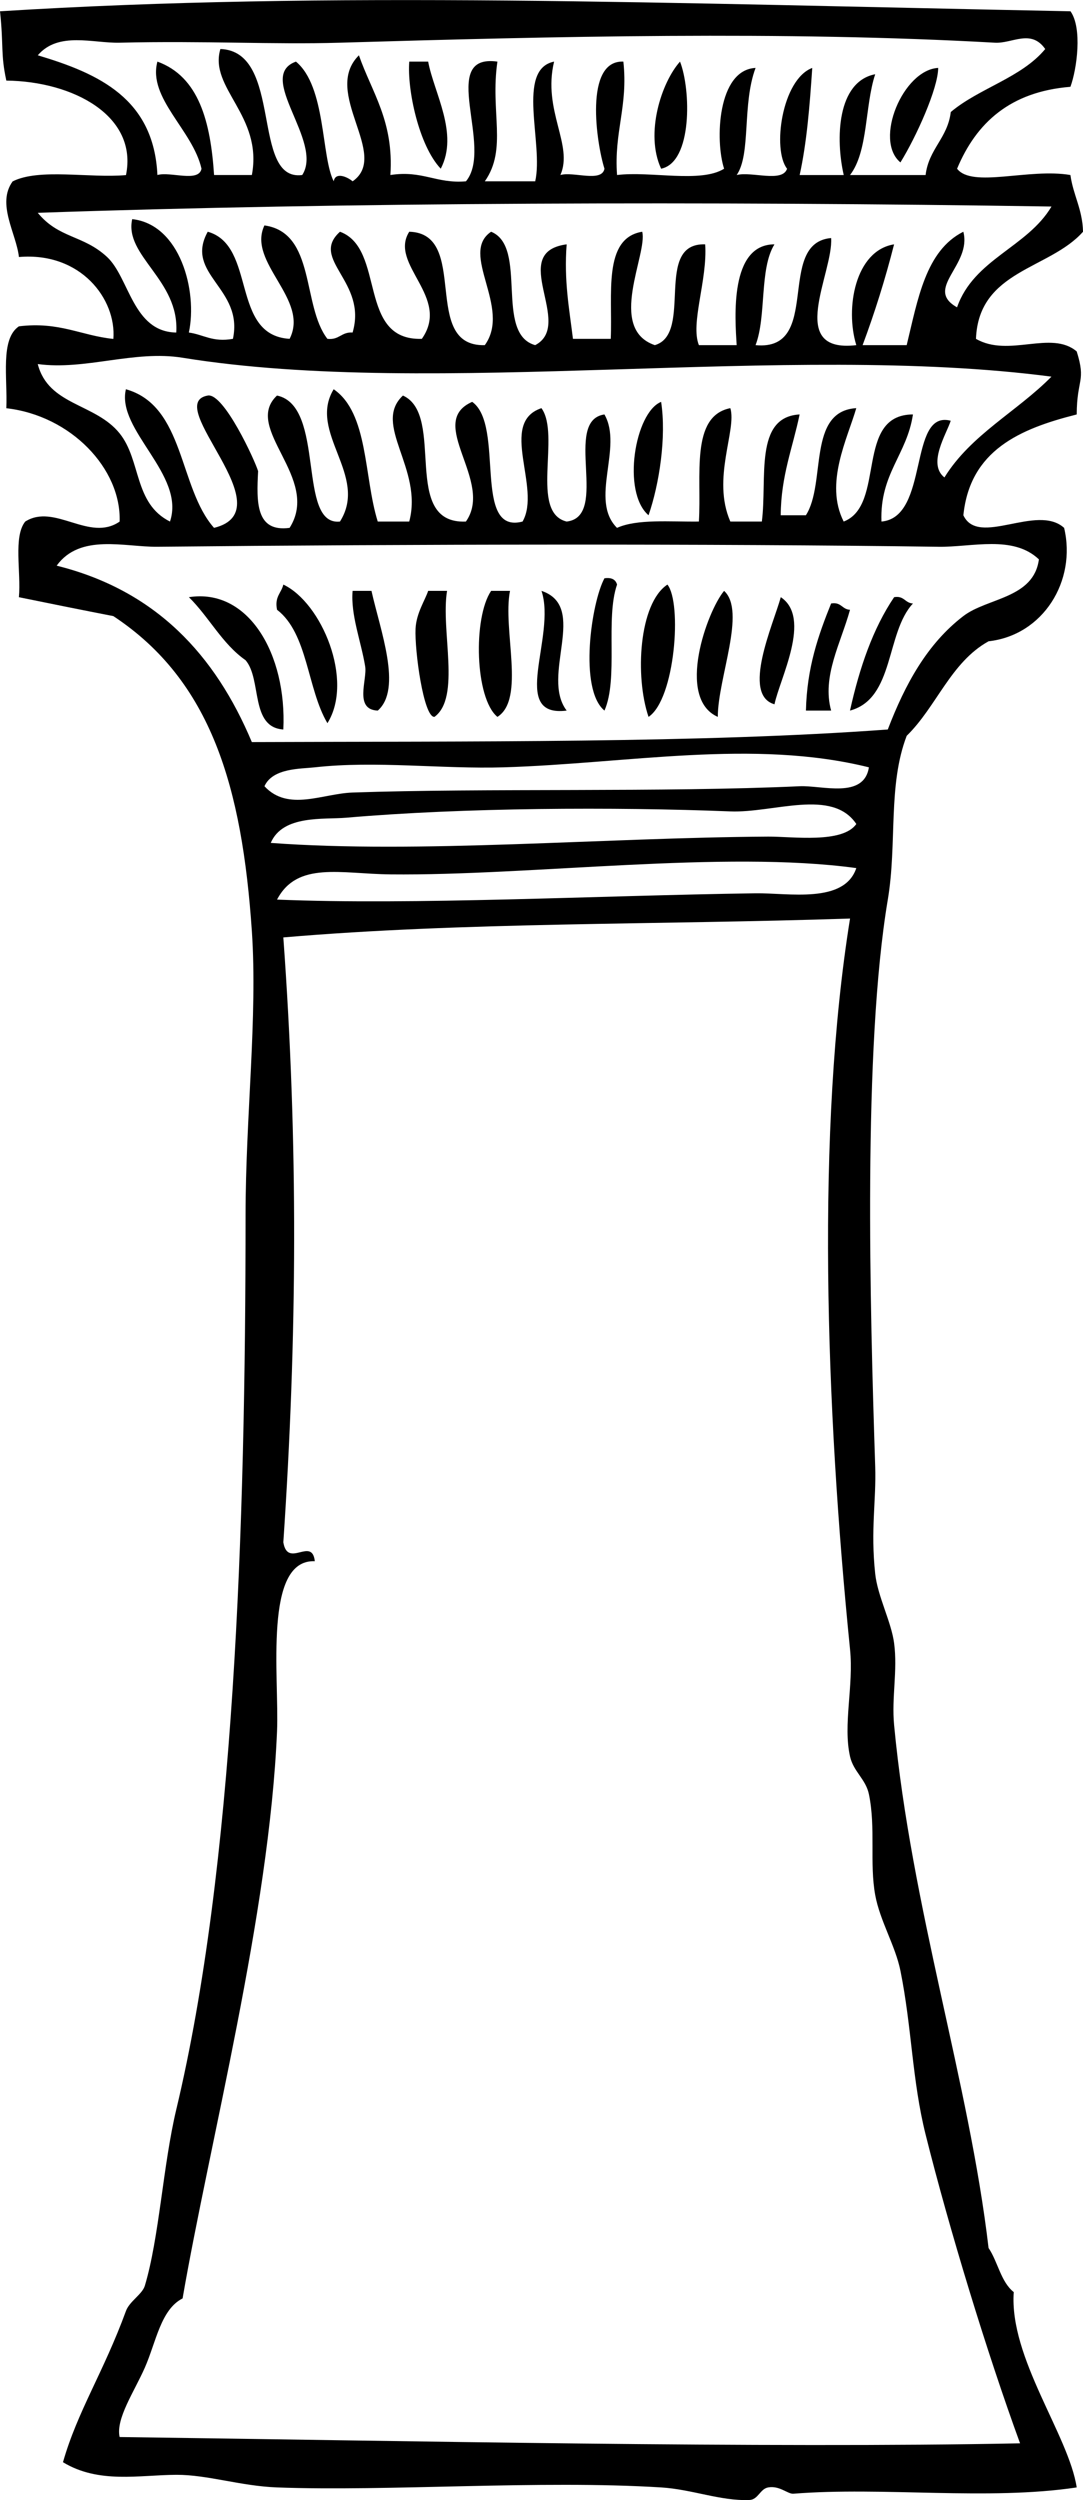
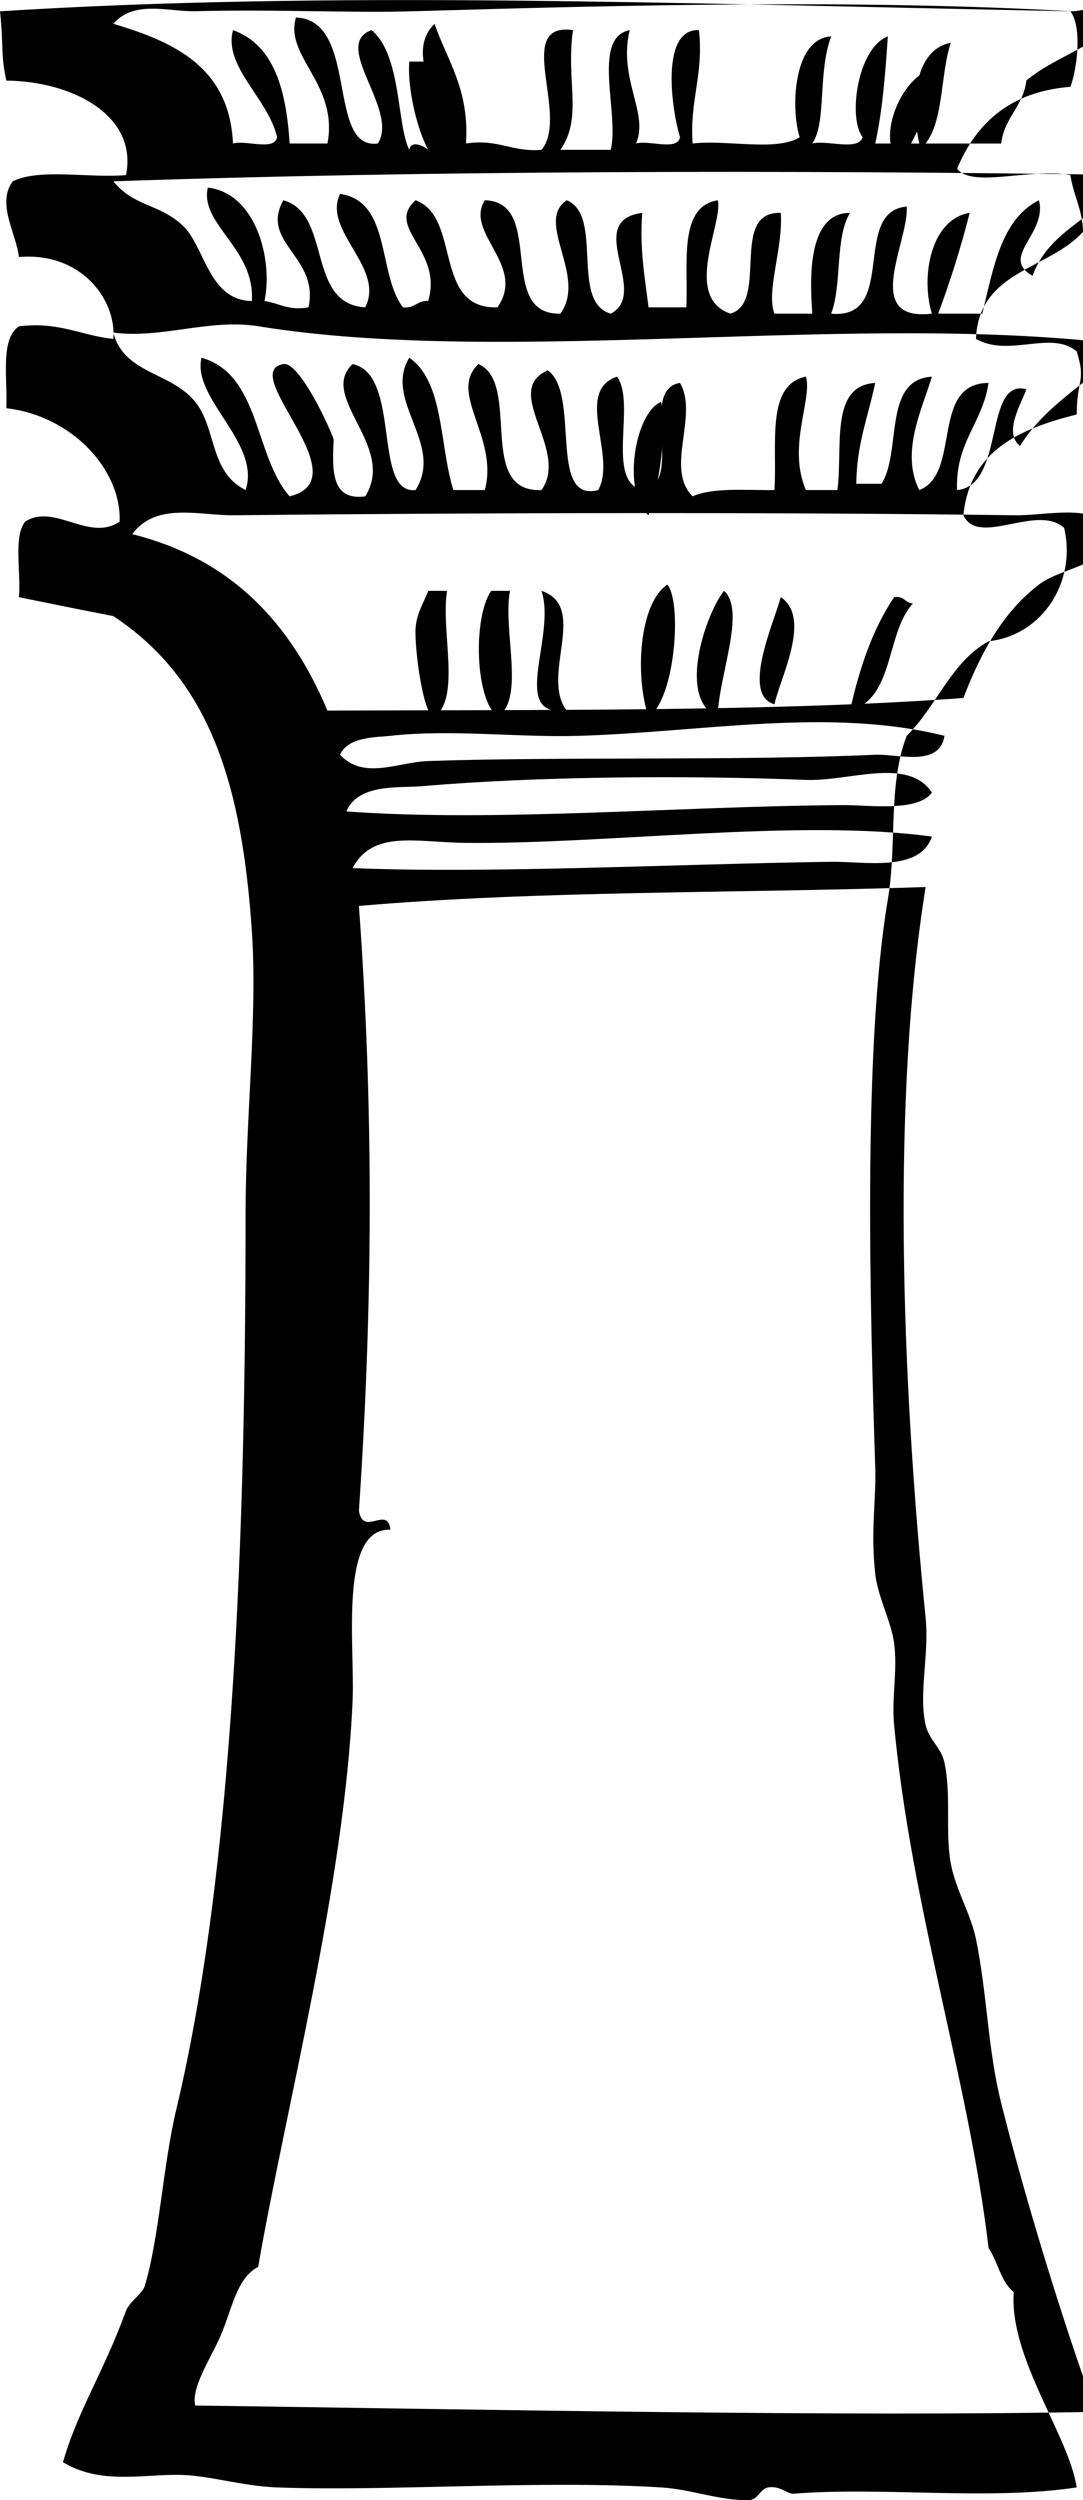
<svg xmlns="http://www.w3.org/2000/svg" id="Layer_1" style="enable-background:new 0 0 146.279 337.447" xml:space="preserve" viewBox="0 0 146.279 337.447" version="1.1" y="0px" x="0px">
-   <path style="clip-rule:evenodd;fill-rule:evenodd" d="m144.58 1.512c1.628 2.248 0.883 7.808 0 10.205-8.133 0.655-12.72 4.856-15.309 11.056 2.044 2.648 9.705-0.11 15.309 0.851 0.379 2.74 1.63 4.607 1.702 7.654-4.528 5.111-14.106 5.172-14.459 14.458 4.43 2.567 10.168-1.223 13.606 1.701 1.288 4.098 0.022 3.658 0 8.505-7.702 1.936-14.421 4.854-15.308 13.607 2.027 4.336 9.928-1.616 13.608 1.701 1.701 7.158-2.831 14.489-10.205 15.308-5.111 2.826-7.037 8.84-11.057 12.756-2.568 6.701-1.276 14.511-2.552 22.111-3.375 20.089-2.398 55.177-1.702 76.541 0.149 4.561-0.641 8.507 0 14.458 0.33 3.045 2.173 6.472 2.552 9.354 0.494 3.737-0.354 7.301 0 11.055 2.339 24.745 10.131 48.167 12.759 70.588 1.257 1.861 1.656 4.579 3.401 5.953-0.631 8.895 7.434 19.31 8.503 26.365-11.968 1.8-26.172-0.117-38.27 0.85-0.758 0.062-1.859-1.127-3.401-0.85-1.114 0.2-1.337 1.656-2.552 1.699-3.905 0.144-7.734-1.441-11.906-1.699-16.406-1.019-36.783 0.564-51.878 0-4.925-0.185-9.398-1.719-13.606-1.702-5.023 0.022-10.46 1.237-15.308-1.7 1.962-6.893 5.47-12.117 8.505-20.411 0.481-1.314 2.205-2.257 2.549-3.401 1.946-6.476 2.459-16.3 4.253-23.813 7.791-32.644 9.355-78.177 9.355-120.76 0-13.126 1.636-26.712 0.85-38.271-1.321-19.409-5.456-33.781-18.71-42.522-4.272-0.831-8.52-1.686-12.756-2.552 0.313-3.372-0.78-8.149 0.85-10.206 3.975-2.526 8.658 2.819 12.756 0 0.243-7.13-6.582-14.313-15.304-15.3 0.178-4.074-0.846-9.35 1.702-11.056 5.482-0.663 8.382 1.256 12.756 1.701 0.42-5.355-4.389-11.764-12.756-11.056-0.348-3.165-3.053-7.172-0.85-10.205 3.58-1.808 10.358-0.414 15.309-0.851 1.634-7.978-7.11-12.657-16.16-12.756-0.779-3.589-0.355-4.586-0.851-9.355 44.532-2.783 90.069-1.076 144.58 0zm-10.21 4.252c-28.359-1.599-59.853-0.844-88.447 0-9.15 0.271-18.138-0.28-29.766 0-3.603 0.087-8.27-1.552-11.053 1.7 8.296 2.476 15.672 5.873 16.158 16.159 1.761-0.506 5.587 1.052 5.954-0.851-1.173-5.207-7.289-9.522-5.954-14.457 5.613 2.041 7.178 8.131 7.653 15.308h5.104c1.513-8.045-5.843-11.718-4.251-17.009 8.556 0.313 4.061 17.938 11.054 17.009 2.92-4.517-6.358-13.319-0.85-15.308 4.082 3.377 3.389 12.83 5.104 16.159 0.221-1.324 1.866-0.59 2.552 0 5.113-3.564-4.241-11.956 0.85-17.01 1.761 5.042 4.733 8.875 4.251 16.159 4.354-0.667 6.179 1.193 10.207 0.851 3.814-4.594-3.872-17.284 4.25-16.159-0.996 6.828 1.368 11.774-1.702 16.159h6.806c1.157-5.08-2.63-15.102 2.55-16.159-1.585 6.62 2.642 11.238 0.852 15.308 1.761-0.506 5.587 1.052 5.953-0.851-1.075-3.364-2.787-14.674 2.552-14.457 0.657 6.044-1.286 9.486-0.852 15.308 4.548-0.554 11.322 1.117 14.458-0.851-1.239-3.811-0.889-13.346 4.251-13.606-1.841 4.913-0.592 11.612-2.552 14.458 2.034-0.518 6.171 1.068 6.806-0.851-2.021-2.547-0.715-12.053 3.401-13.606-0.338 5.048-0.729 10.043-1.701 14.458h5.953c-1.106-4.822-0.934-12.594 4.251-13.607-1.413 4.254-0.93 10.41-3.401 13.607h10.207c0.426-3.542 2.974-4.963 3.401-8.505 3.848-3.239 9.548-4.625 12.757-8.504-1.93-2.748-4.44-0.719-6.8-0.852zm-129.27 22.962c2.854 3.481 6.131 2.966 9.355 5.953 3.024 2.804 3.465 10.114 9.354 10.206 0.444-7.101-7.061-10.332-5.953-15.308 6.484 0.72 8.851 9.699 7.653 15.308 1.997 0.271 3.192 1.344 5.953 0.85 1.464-6.866-6.599-8.687-3.402-14.458 6.627 1.878 3.027 13.982 11.057 14.458 2.732-5.342-5.789-10.31-3.401-15.308 6.959 0.978 5.04 10.835 8.505 15.308 1.608 0.19 1.876-0.958 3.402-0.85 2.043-6.902-5.874-9.858-1.702-13.607 6.218 2.287 2.273 14.735 11.057 14.458 3.969-5.651-4.507-10.031-1.702-14.458 8.273 0.23 1.464 15.546 10.205 15.309 3.662-5.071-3.514-12.363 0.852-15.309 5.042 2.045 0.414 13.759 5.954 15.309 5.357-2.817-3.822-12.53 4.251-13.607-0.379 4.915 0.356 8.714 0.85 12.756h5.104c0.271-5.965-1.111-13.585 4.252-14.458 0.758 2.988-4.805 13.075 1.702 15.309 5.265-1.538-0.231-13.838 6.803-13.607 0.325 4.836-2.029 10.655-0.85 13.607h5.101c-0.223-3.659-0.988-13.601 5.104-13.607-2.06 3.327-1.057 9.715-2.552 13.607 9.089 0.866 2.65-13.793 10.207-14.458 0.332 4.682-6.185 15.582 3.401 14.458-1.533-4.968-0.155-12.766 5.102-13.607-1.206 4.747-2.634 9.272-4.251 13.607h5.953c1.501-6.154 2.552-12.757 7.653-15.309 1.173 4.52-5.374 7.666-0.851 10.205 2.271-6.518 9.486-8.089 12.757-13.606-46.079-0.722-95.7-0.582-136.93 0.849zm19.559 19.561c-6.535-1.057-13.152 1.725-19.56 0.851 1.439 5.614 7.764 5.269 11.055 9.354 2.937 3.644 1.89 9.441 6.805 11.906 2.132-6.332-7.27-12.343-5.953-17.859 7.966 2.238 7.112 13.298 11.904 18.71 9.754-2.392-7.125-16.749-0.85-17.86 2.171-0.384 6.394 8.805 6.803 10.206-0.219 4.189-0.328 8.267 4.253 7.654 4.278-6.74-6.428-13.426-1.702-17.86 6.64 1.396 2.648 17.631 8.505 17.009 3.928-6.225-4.395-12.018-0.85-17.859 4.712 3.226 4.065 11.809 5.953 17.859h4.251c1.925-7.158-5.044-13.09-0.85-17.009 5.857 2.646-0.381 17.39 8.505 17.009 3.852-5.429-5.482-13.373 0.85-16.158 4.462 3.18-0.022 17.951 6.803 16.158 2.595-4.511-3.315-13.336 2.552-15.308 2.617 3.62-1.605 14.078 3.401 15.308 5.857-0.663-0.581-13.621 5.104-14.458 2.556 4.429-2.087 11.532 1.7 15.309 2.742-1.228 7.135-0.804 11.057-0.851 0.393-6.126-1.192-14.231 4.251-15.308 0.897 2.959-2.543 9.496 0 15.308h4.254c0.751-5.767-1.077-14.117 5.102-14.458-0.92 4.468-2.516 8.257-2.552 13.607h3.401c2.769-4.318 0.131-14.043 6.805-14.458-1.188 4.113-4.322 10.149-1.701 15.308 5.736-2.203 1.443-14.432 9.354-14.458-0.803 5.435-4.489 7.985-4.251 14.458 6.534-0.561 3.559-15.137 9.354-13.607-0.557 1.768-3.177 5.819-0.85 7.655 3.571-5.782 9.813-8.896 14.456-13.607-35.79-4.693-83.145 2.981-117.36-2.551zm102.06 25.513c-30.549-0.422-71.152-0.359-105.46 0-4.439 0.046-10.436-1.819-13.606 2.551 13.389 3.335 21.415 12.037 26.363 23.813 29.347-0.123 60.782 0.148 85.896-1.701 2.354-6.142 5.337-11.579 10.205-15.308 3.243-2.486 9.504-2.361 10.206-7.654-3.5-3.316-9.01-1.633-13.61-1.697zm-58.684 29.77c-8.3 0.25-17.307-0.918-25.513 0-1.945 0.218-5.689 0.086-6.803 2.552 3.199 3.455 7.837 0.99 11.907 0.85 17.776-0.614 41.982-0.009 60.381-0.85 3.014-0.138 8.671 1.757 9.354-2.552-15.61-3.867-32.541-0.51-49.324 0zm30.616 5.95c-15.754-0.622-36.078-0.515-51.877 0.85-3.074 0.266-8.581-0.402-10.205 3.402 20.114 1.478 44.682-0.704 67.186-0.851 3.265-0.021 10.028 0.97 11.906-1.701-3.26-4.86-11.16-1.47-17.018-1.7zm-45.924 8.5c-6.709-0.067-12.574-1.796-15.308 3.402 18.438 0.766 43.25-0.544 64.634-0.85 4.435-0.063 11.975 1.459 13.608-3.401-17.848-2.45-43.94 1.05-62.932 0.85zm-14.458 8.51c2.023 27.797 1.868 53.98 0 81.642 0.594 3.578 3.873-0.812 4.253 2.552-6.973-0.278-4.794 15.656-5.104 22.964-1.042 24.671-9.134 55.565-12.756 76.54-2.955 1.495-3.582 5.906-5.104 9.355-1.421 3.226-3.942 6.883-3.401 9.354 37.929 0.51 87.349 1.542 121.62 0.85-4.475-12.233-9.588-29-12.756-41.673-1.833-7.329-1.852-14.425-3.401-22.111-0.687-3.391-2.763-6.721-3.404-10.204-0.79-4.317 0.088-9.046-0.85-13.608-0.422-2.053-2.089-3.056-2.552-5.102-0.975-4.321 0.502-9.474 0-14.458-3.297-32.781-4.583-70.214 0-98.652-26.037 0.87-52.172 0.46-76.55 2.55z" />
+   <path style="clip-rule:evenodd;fill-rule:evenodd" d="m144.58 1.512c1.628 2.248 0.883 7.808 0 10.205-8.133 0.655-12.72 4.856-15.309 11.056 2.044 2.648 9.705-0.11 15.309 0.851 0.379 2.74 1.63 4.607 1.702 7.654-4.528 5.111-14.106 5.172-14.459 14.458 4.43 2.567 10.168-1.223 13.606 1.701 1.288 4.098 0.022 3.658 0 8.505-7.702 1.936-14.421 4.854-15.308 13.607 2.027 4.336 9.928-1.616 13.608 1.701 1.701 7.158-2.831 14.489-10.205 15.308-5.111 2.826-7.037 8.84-11.057 12.756-2.568 6.701-1.276 14.511-2.552 22.111-3.375 20.089-2.398 55.177-1.702 76.541 0.149 4.561-0.641 8.507 0 14.458 0.33 3.045 2.173 6.472 2.552 9.354 0.494 3.737-0.354 7.301 0 11.055 2.339 24.745 10.131 48.167 12.759 70.588 1.257 1.861 1.656 4.579 3.401 5.953-0.631 8.895 7.434 19.31 8.503 26.365-11.968 1.8-26.172-0.117-38.27 0.85-0.758 0.062-1.859-1.127-3.401-0.85-1.114 0.2-1.337 1.656-2.552 1.699-3.905 0.144-7.734-1.441-11.906-1.699-16.406-1.019-36.783 0.564-51.878 0-4.925-0.185-9.398-1.719-13.606-1.702-5.023 0.022-10.46 1.237-15.308-1.7 1.962-6.893 5.47-12.117 8.505-20.411 0.481-1.314 2.205-2.257 2.549-3.401 1.946-6.476 2.459-16.3 4.253-23.813 7.791-32.644 9.355-78.177 9.355-120.76 0-13.126 1.636-26.712 0.85-38.271-1.321-19.409-5.456-33.781-18.71-42.522-4.272-0.831-8.52-1.686-12.756-2.552 0.313-3.372-0.78-8.149 0.85-10.206 3.975-2.526 8.658 2.819 12.756 0 0.243-7.13-6.582-14.313-15.304-15.3 0.178-4.074-0.846-9.35 1.702-11.056 5.482-0.663 8.382 1.256 12.756 1.701 0.42-5.355-4.389-11.764-12.756-11.056-0.348-3.165-3.053-7.172-0.85-10.205 3.58-1.808 10.358-0.414 15.309-0.851 1.634-7.978-7.11-12.657-16.16-12.756-0.779-3.589-0.355-4.586-0.851-9.355 44.532-2.783 90.069-1.076 144.58 0zc-28.359-1.599-59.853-0.844-88.447 0-9.15 0.271-18.138-0.28-29.766 0-3.603 0.087-8.27-1.552-11.053 1.7 8.296 2.476 15.672 5.873 16.158 16.159 1.761-0.506 5.587 1.052 5.954-0.851-1.173-5.207-7.289-9.522-5.954-14.457 5.613 2.041 7.178 8.131 7.653 15.308h5.104c1.513-8.045-5.843-11.718-4.251-17.009 8.556 0.313 4.061 17.938 11.054 17.009 2.92-4.517-6.358-13.319-0.85-15.308 4.082 3.377 3.389 12.83 5.104 16.159 0.221-1.324 1.866-0.59 2.552 0 5.113-3.564-4.241-11.956 0.85-17.01 1.761 5.042 4.733 8.875 4.251 16.159 4.354-0.667 6.179 1.193 10.207 0.851 3.814-4.594-3.872-17.284 4.25-16.159-0.996 6.828 1.368 11.774-1.702 16.159h6.806c1.157-5.08-2.63-15.102 2.55-16.159-1.585 6.62 2.642 11.238 0.852 15.308 1.761-0.506 5.587 1.052 5.953-0.851-1.075-3.364-2.787-14.674 2.552-14.457 0.657 6.044-1.286 9.486-0.852 15.308 4.548-0.554 11.322 1.117 14.458-0.851-1.239-3.811-0.889-13.346 4.251-13.606-1.841 4.913-0.592 11.612-2.552 14.458 2.034-0.518 6.171 1.068 6.806-0.851-2.021-2.547-0.715-12.053 3.401-13.606-0.338 5.048-0.729 10.043-1.701 14.458h5.953c-1.106-4.822-0.934-12.594 4.251-13.607-1.413 4.254-0.93 10.41-3.401 13.607h10.207c0.426-3.542 2.974-4.963 3.401-8.505 3.848-3.239 9.548-4.625 12.757-8.504-1.93-2.748-4.44-0.719-6.8-0.852zm-129.27 22.962c2.854 3.481 6.131 2.966 9.355 5.953 3.024 2.804 3.465 10.114 9.354 10.206 0.444-7.101-7.061-10.332-5.953-15.308 6.484 0.72 8.851 9.699 7.653 15.308 1.997 0.271 3.192 1.344 5.953 0.85 1.464-6.866-6.599-8.687-3.402-14.458 6.627 1.878 3.027 13.982 11.057 14.458 2.732-5.342-5.789-10.31-3.401-15.308 6.959 0.978 5.04 10.835 8.505 15.308 1.608 0.19 1.876-0.958 3.402-0.85 2.043-6.902-5.874-9.858-1.702-13.607 6.218 2.287 2.273 14.735 11.057 14.458 3.969-5.651-4.507-10.031-1.702-14.458 8.273 0.23 1.464 15.546 10.205 15.309 3.662-5.071-3.514-12.363 0.852-15.309 5.042 2.045 0.414 13.759 5.954 15.309 5.357-2.817-3.822-12.53 4.251-13.607-0.379 4.915 0.356 8.714 0.85 12.756h5.104c0.271-5.965-1.111-13.585 4.252-14.458 0.758 2.988-4.805 13.075 1.702 15.309 5.265-1.538-0.231-13.838 6.803-13.607 0.325 4.836-2.029 10.655-0.85 13.607h5.101c-0.223-3.659-0.988-13.601 5.104-13.607-2.06 3.327-1.057 9.715-2.552 13.607 9.089 0.866 2.65-13.793 10.207-14.458 0.332 4.682-6.185 15.582 3.401 14.458-1.533-4.968-0.155-12.766 5.102-13.607-1.206 4.747-2.634 9.272-4.251 13.607h5.953c1.501-6.154 2.552-12.757 7.653-15.309 1.173 4.52-5.374 7.666-0.851 10.205 2.271-6.518 9.486-8.089 12.757-13.606-46.079-0.722-95.7-0.582-136.93 0.849zm19.559 19.561c-6.535-1.057-13.152 1.725-19.56 0.851 1.439 5.614 7.764 5.269 11.055 9.354 2.937 3.644 1.89 9.441 6.805 11.906 2.132-6.332-7.27-12.343-5.953-17.859 7.966 2.238 7.112 13.298 11.904 18.71 9.754-2.392-7.125-16.749-0.85-17.86 2.171-0.384 6.394 8.805 6.803 10.206-0.219 4.189-0.328 8.267 4.253 7.654 4.278-6.74-6.428-13.426-1.702-17.86 6.64 1.396 2.648 17.631 8.505 17.009 3.928-6.225-4.395-12.018-0.85-17.859 4.712 3.226 4.065 11.809 5.953 17.859h4.251c1.925-7.158-5.044-13.09-0.85-17.009 5.857 2.646-0.381 17.39 8.505 17.009 3.852-5.429-5.482-13.373 0.85-16.158 4.462 3.18-0.022 17.951 6.803 16.158 2.595-4.511-3.315-13.336 2.552-15.308 2.617 3.62-1.605 14.078 3.401 15.308 5.857-0.663-0.581-13.621 5.104-14.458 2.556 4.429-2.087 11.532 1.7 15.309 2.742-1.228 7.135-0.804 11.057-0.851 0.393-6.126-1.192-14.231 4.251-15.308 0.897 2.959-2.543 9.496 0 15.308h4.254c0.751-5.767-1.077-14.117 5.102-14.458-0.92 4.468-2.516 8.257-2.552 13.607h3.401c2.769-4.318 0.131-14.043 6.805-14.458-1.188 4.113-4.322 10.149-1.701 15.308 5.736-2.203 1.443-14.432 9.354-14.458-0.803 5.435-4.489 7.985-4.251 14.458 6.534-0.561 3.559-15.137 9.354-13.607-0.557 1.768-3.177 5.819-0.85 7.655 3.571-5.782 9.813-8.896 14.456-13.607-35.79-4.693-83.145 2.981-117.36-2.551zm102.06 25.513c-30.549-0.422-71.152-0.359-105.46 0-4.439 0.046-10.436-1.819-13.606 2.551 13.389 3.335 21.415 12.037 26.363 23.813 29.347-0.123 60.782 0.148 85.896-1.701 2.354-6.142 5.337-11.579 10.205-15.308 3.243-2.486 9.504-2.361 10.206-7.654-3.5-3.316-9.01-1.633-13.61-1.697zm-58.684 29.77c-8.3 0.25-17.307-0.918-25.513 0-1.945 0.218-5.689 0.086-6.803 2.552 3.199 3.455 7.837 0.99 11.907 0.85 17.776-0.614 41.982-0.009 60.381-0.85 3.014-0.138 8.671 1.757 9.354-2.552-15.61-3.867-32.541-0.51-49.324 0zm30.616 5.95c-15.754-0.622-36.078-0.515-51.877 0.85-3.074 0.266-8.581-0.402-10.205 3.402 20.114 1.478 44.682-0.704 67.186-0.851 3.265-0.021 10.028 0.97 11.906-1.701-3.26-4.86-11.16-1.47-17.018-1.7zm-45.924 8.5c-6.709-0.067-12.574-1.796-15.308 3.402 18.438 0.766 43.25-0.544 64.634-0.85 4.435-0.063 11.975 1.459 13.608-3.401-17.848-2.45-43.94 1.05-62.932 0.85zm-14.458 8.51c2.023 27.797 1.868 53.98 0 81.642 0.594 3.578 3.873-0.812 4.253 2.552-6.973-0.278-4.794 15.656-5.104 22.964-1.042 24.671-9.134 55.565-12.756 76.54-2.955 1.495-3.582 5.906-5.104 9.355-1.421 3.226-3.942 6.883-3.401 9.354 37.929 0.51 87.349 1.542 121.62 0.85-4.475-12.233-9.588-29-12.756-41.673-1.833-7.329-1.852-14.425-3.401-22.111-0.687-3.391-2.763-6.721-3.404-10.204-0.79-4.317 0.088-9.046-0.85-13.608-0.422-2.053-2.089-3.056-2.552-5.102-0.975-4.321 0.502-9.474 0-14.458-3.297-32.781-4.583-70.214 0-98.652-26.037 0.87-52.172 0.46-76.55 2.55z" />
  <path style="clip-rule:evenodd;fill-rule:evenodd" d="m55.279 8.315h2.552c0.791 4.244 4.166 9.714 1.7 14.457-2.969-3.127-4.553-10.722-4.252-14.457z" />
-   <path style="clip-rule:evenodd;fill-rule:evenodd" d="m91.849 8.315c1.479 3.769 1.695 13.584-2.552 14.457-2.208-4.745 0.047-11.662 2.552-14.457z" />
  <path style="clip-rule:evenodd;fill-rule:evenodd" d="m126.72 9.166c-0.014 2.783-2.971 9.318-5.101 12.757-3.63-3.006 0.37-12.5 5.1-12.757z" />
  <path style="clip-rule:evenodd;fill-rule:evenodd" d="m89.297 54.24c0.729 4.753-0.246 11.115-1.7 15.308-3.642-3.127-1.847-13.876 1.7-15.308z" />
-   <path style="clip-rule:evenodd;fill-rule:evenodd" d="m81.644 78.052c0.987-0.138 1.514 0.188 1.7 0.851-1.602 4.634 0.204 12.678-1.7 17.009-3.5-2.88-1.761-14.633 0-17.86z" />
-   <path style="clip-rule:evenodd;fill-rule:evenodd" d="m38.27 78.903c5.179 2.446 9.563 12.936 5.955 18.71-2.742-4.628-2.631-12.11-6.805-15.308-0.361-1.778 0.583-2.252 0.85-3.402z" />
  <path style="clip-rule:evenodd;fill-rule:evenodd" d="m90.147 78.903c1.988 2.457 1.055 15.457-2.55 17.859-1.861-5.46-1.298-15.327 2.55-17.859z" />
  <path style="clip-rule:evenodd;fill-rule:evenodd" d="m25.513 80.604c8.075-1.261 13.242 7.73 12.756 17.86-4.518-0.3-2.874-6.763-5.102-9.354-3.173-2.214-4.935-5.838-7.654-8.506z" />
-   <path style="clip-rule:evenodd;fill-rule:evenodd" d="m47.626 79.753h2.549c1.19 5.34 4.194 13.221 0.852 16.159-3.238-0.12-1.411-4.172-1.702-5.953-0.55-3.374-1.979-6.955-1.699-10.206z" />
  <path style="clip-rule:evenodd;fill-rule:evenodd" d="m57.831 79.753h2.552c-0.876 5.361 1.904 14.379-1.702 17.009-1.469 0.082-2.693-8.979-2.552-11.906 0.102-2.108 1.278-3.821 1.702-5.103z" />
  <path style="clip-rule:evenodd;fill-rule:evenodd" d="m66.336 79.753h2.55c-1.026 5.211 2.122 14.594-1.7 17.009-3.049-2.499-3.299-13.4-0.85-17.009z" />
  <path style="clip-rule:evenodd;fill-rule:evenodd" d="m73.139 79.753c6.416 2.146-0.187 11.466 3.401 16.159-7.865 0.988-1.355-10.013-3.401-16.159z" />
  <path style="clip-rule:evenodd;fill-rule:evenodd" d="m97.802 79.753c3.024 2.75-0.846 11.781-0.85 17.009-5.685-2.516-1.44-14.273 0.85-17.009z" />
  <path style="clip-rule:evenodd;fill-rule:evenodd" d="m105.46 80.604c4.223 2.814-0.136 10.988-0.851 14.458-4.49-1.275-0.17-10.773 0.85-14.458z" />
  <path style="clip-rule:evenodd;fill-rule:evenodd" d="m120.76 80.604c1.374-0.239 1.467 0.804 2.552 0.85-3.694 3.959-2.47 12.837-8.505 14.458 1.29-5.81 3.1-11.081 5.96-15.308z" />
-   <path style="clip-rule:evenodd;fill-rule:evenodd" d="m112.26 81.454c1.372-0.24 1.465 0.805 2.55 0.851-1.243 4.513-3.823 8.994-2.55 13.607h-3.403c0.13-5.825 1.69-10.214 3.4-14.458z" />
</svg>